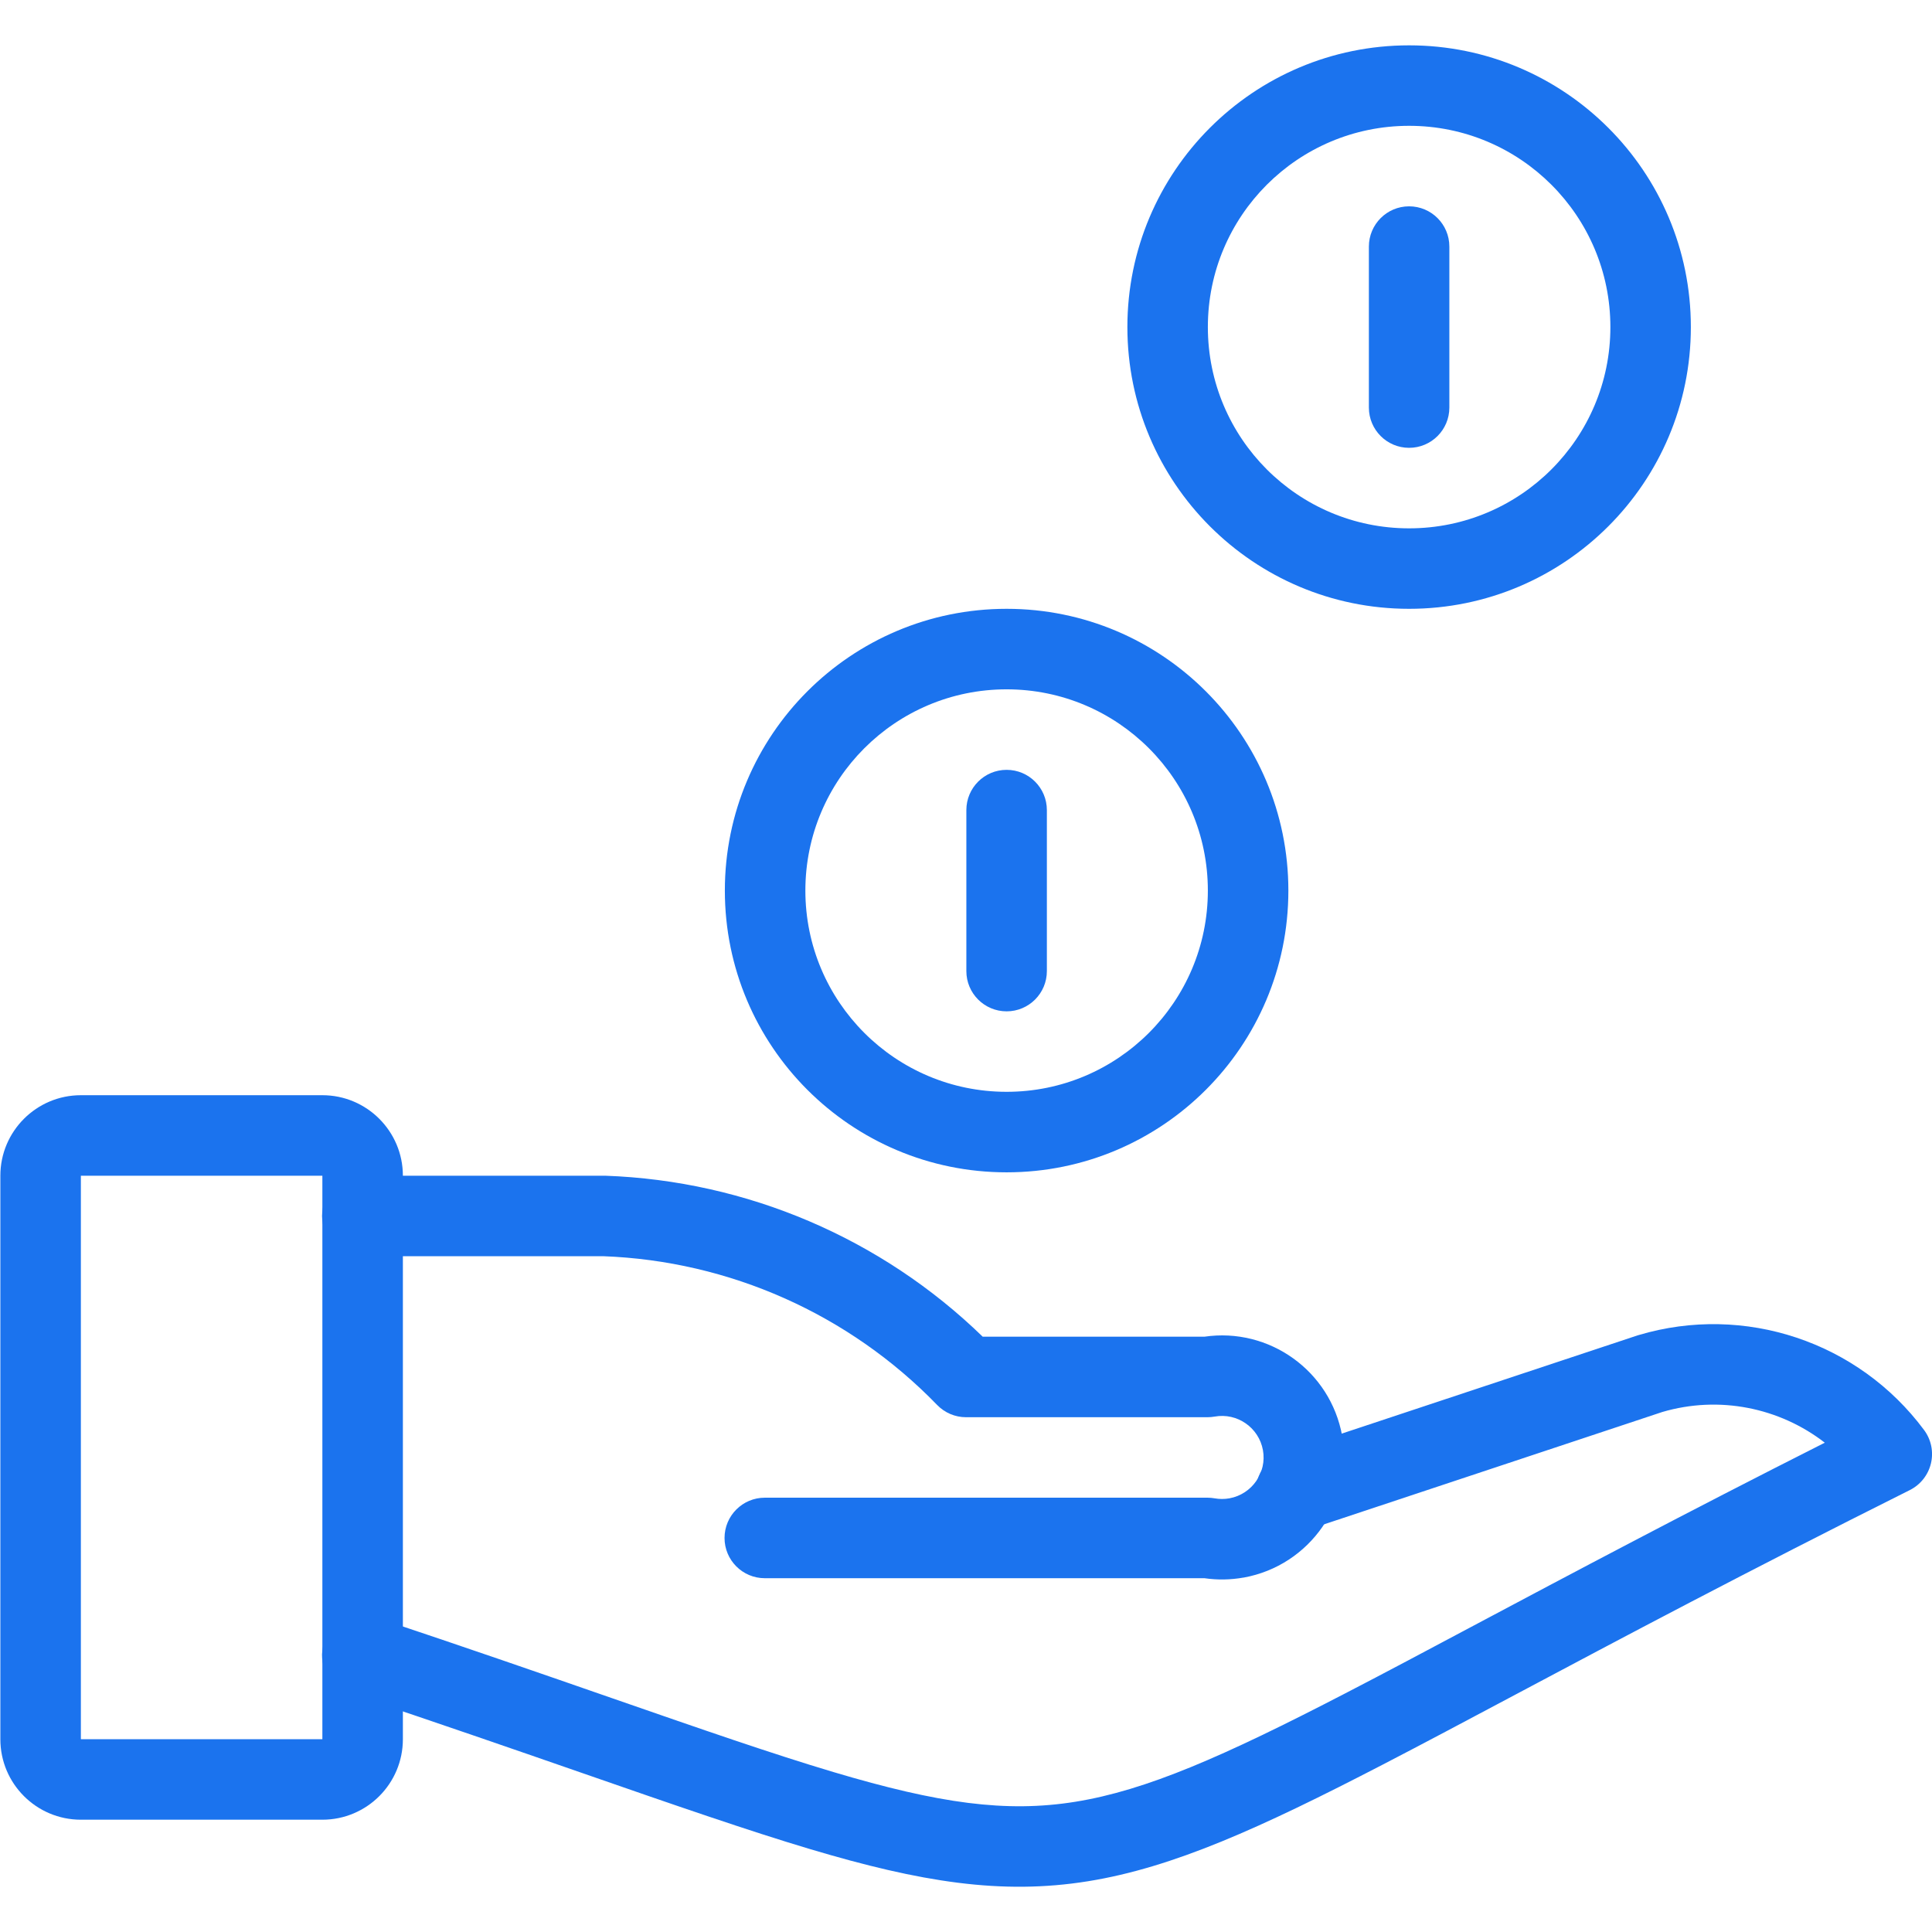
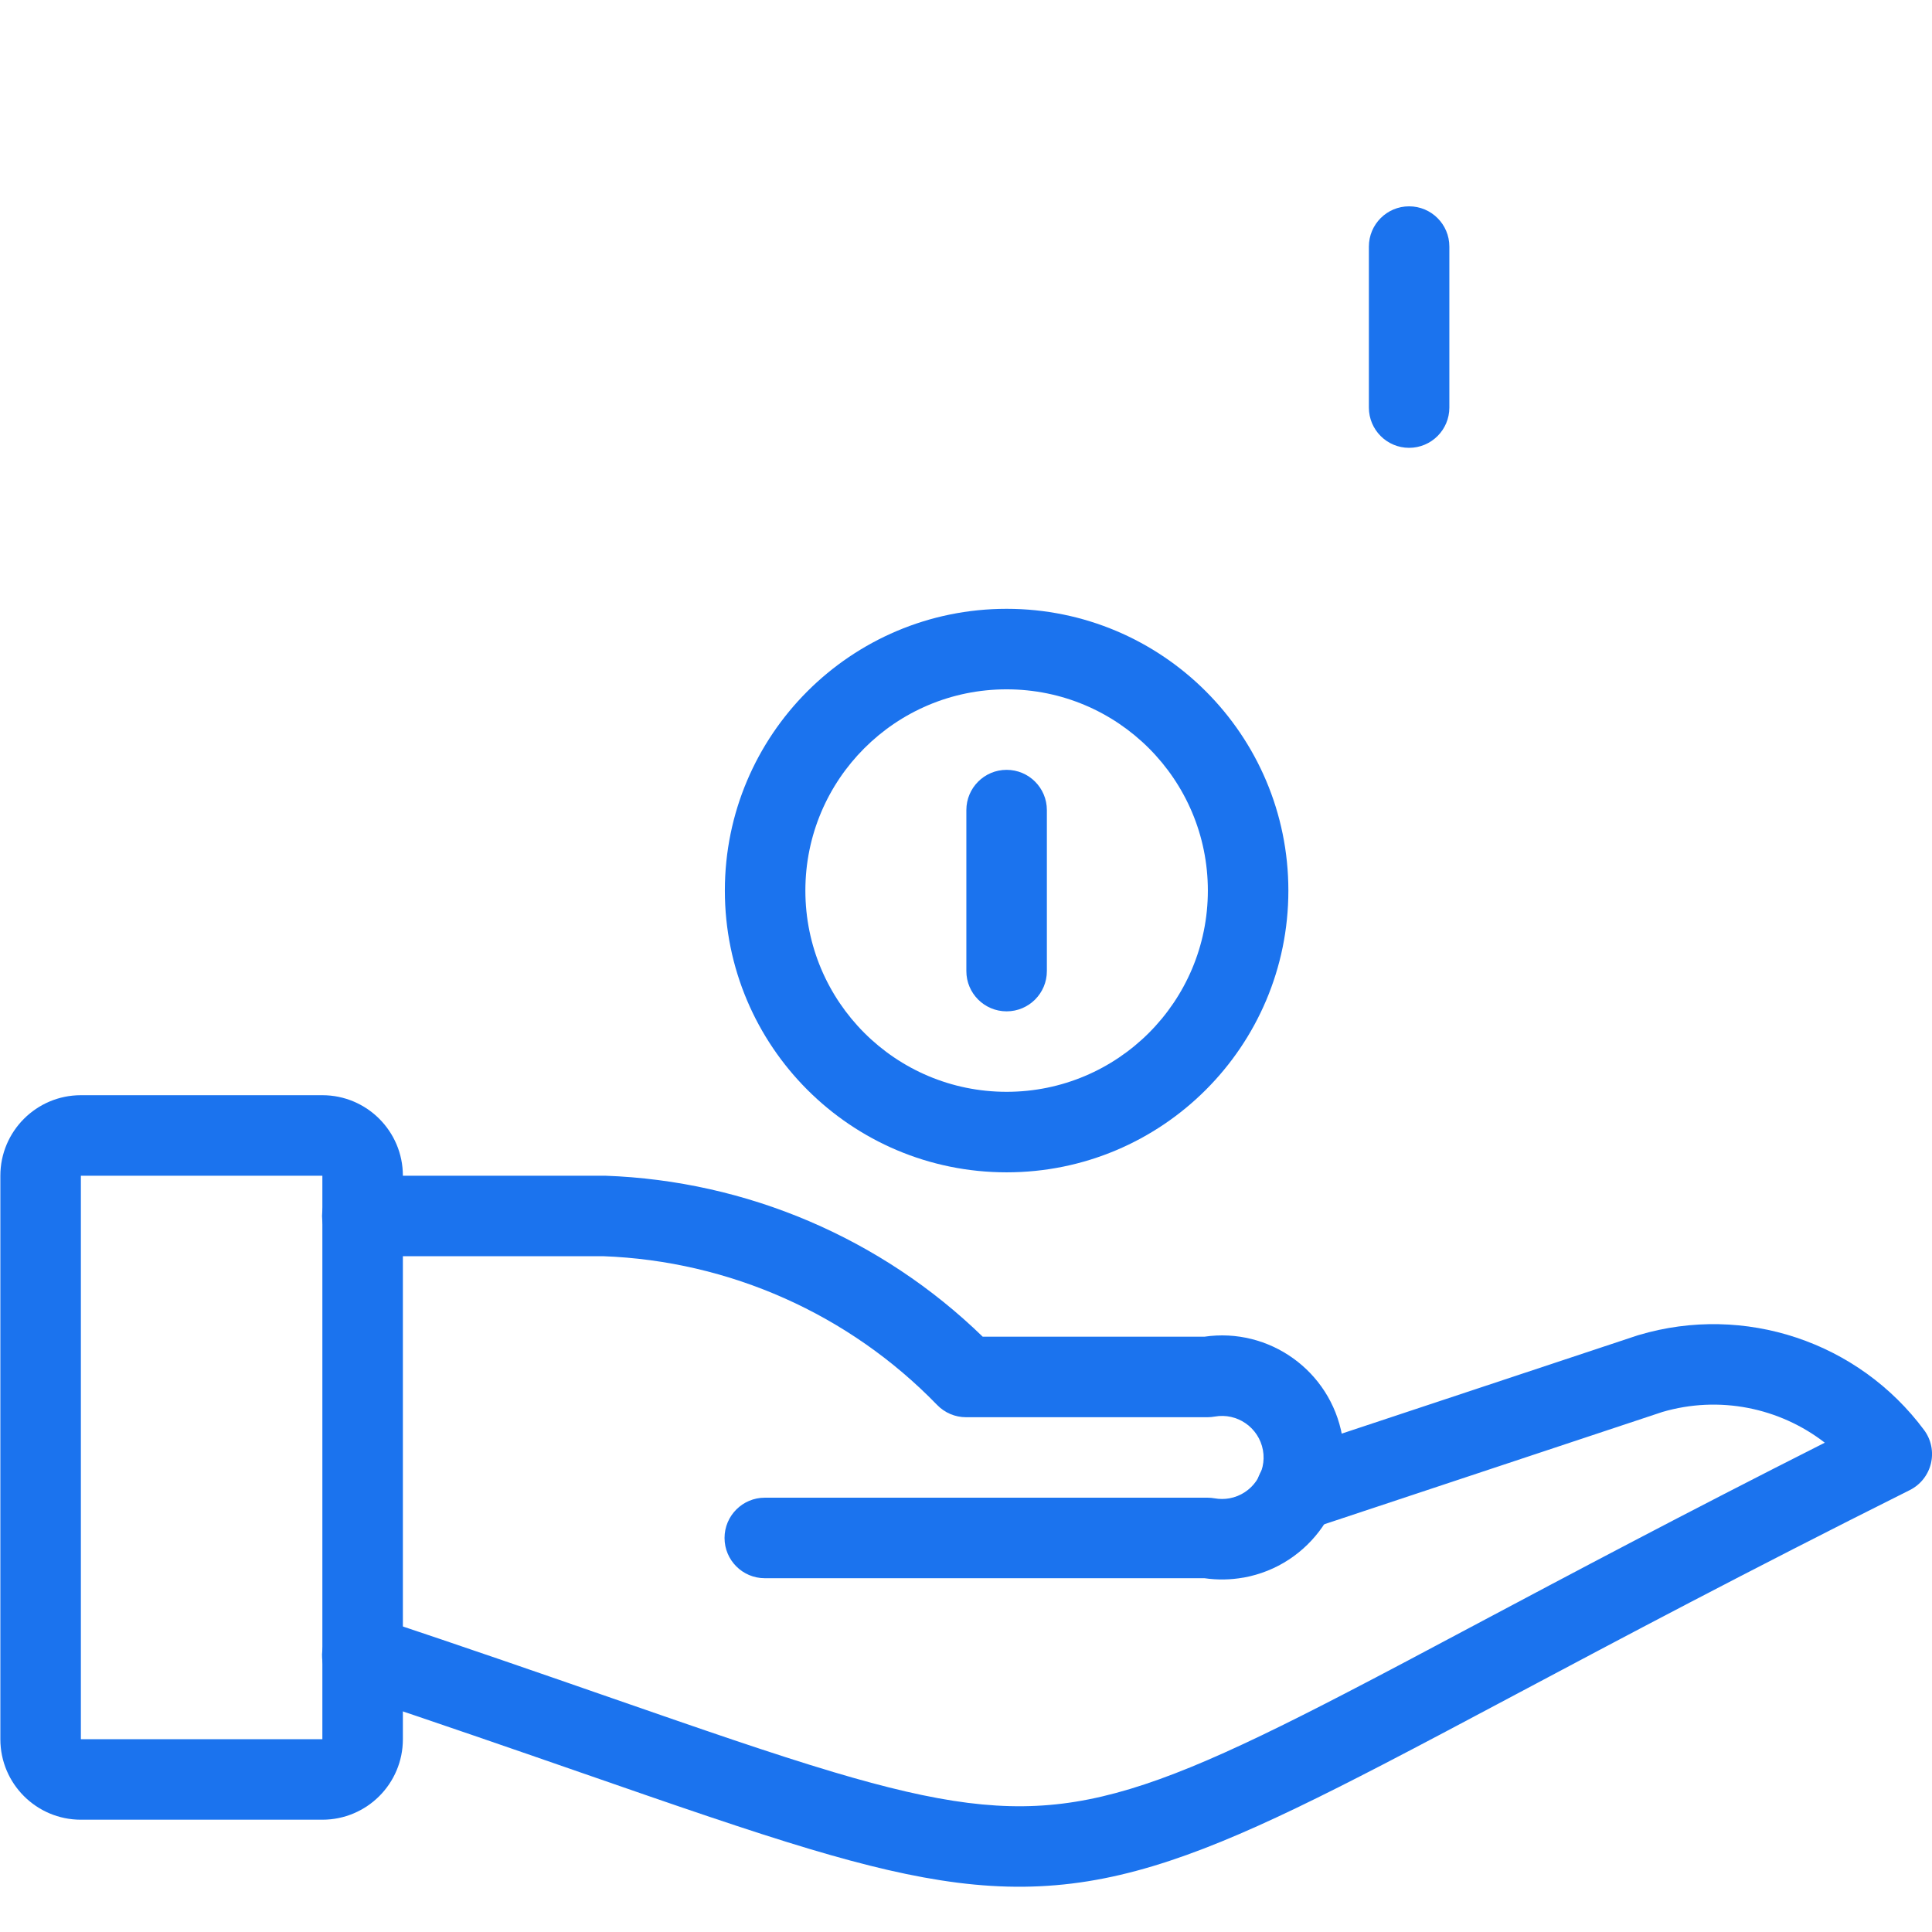
<svg xmlns="http://www.w3.org/2000/svg" width="49" height="49" viewBox="0 0 49 49" fill="none">
  <path fill-rule="evenodd" clip-rule="evenodd" d="M0.009 29.819C0.009 28.692 0.924 27.777 2.051 27.777H8.176C9.303 27.777 10.218 28.692 10.218 29.819V44.11C10.218 45.238 9.303 46.152 8.176 46.152H2.051C0.924 46.152 0.009 45.238 0.009 44.11V29.819ZM8.176 29.819H2.051V44.11H8.176V29.819Z" fill="#1B73EE" />
  <path fill-rule="evenodd" clip-rule="evenodd" d="M41.565 33.859C44.244 33.063 47.134 34.028 48.8 36.27C48.98 36.512 49.043 36.822 48.973 37.116C48.903 37.409 48.707 37.657 48.437 37.792C44.281 39.87 41.056 41.585 38.429 42.982C37.186 43.643 36.077 44.233 35.067 44.756C31.964 46.363 29.758 47.364 27.599 47.712C25.397 48.067 23.34 47.731 20.557 46.901C18.978 46.43 17.101 45.779 14.78 44.973C13.069 44.379 11.117 43.702 8.866 42.951C8.331 42.773 8.042 42.195 8.22 41.66C8.398 41.125 8.977 40.836 9.511 41.014C11.838 41.79 13.812 42.475 15.521 43.069C17.79 43.857 19.593 44.483 21.14 44.944C23.812 45.741 25.52 45.979 27.273 45.697C29.07 45.407 31.011 44.558 34.128 42.943C35.108 42.436 36.2 41.855 37.432 41.199C39.802 39.939 42.689 38.404 46.281 36.59C45.131 35.7 43.603 35.388 42.161 35.811L33.194 38.789C32.659 38.967 32.081 38.677 31.903 38.142C31.726 37.607 32.015 37.029 32.55 36.851L41.534 33.868L41.565 33.859Z" fill="#1B73EE" />
  <path fill-rule="evenodd" clip-rule="evenodd" d="M8.168 30.84C8.168 30.276 8.625 29.819 9.189 29.819H15.314C15.326 29.819 15.338 29.819 15.35 29.819C18.942 29.946 22.354 31.405 24.924 33.902H30.544C32.19 33.66 33.741 34.767 34.04 36.415C34.345 38.1 33.222 39.707 31.543 40.011L31.538 40.011C31.21 40.069 30.877 40.075 30.548 40.027H19.397C18.833 40.027 18.376 39.57 18.376 39.006C18.376 38.443 18.833 37.985 19.397 37.985H30.628C30.688 37.985 30.747 37.991 30.806 38.001C30.93 38.023 31.057 38.023 31.181 38.001C31.755 37.896 32.134 37.348 32.031 36.779C31.927 36.206 31.378 35.825 30.806 35.928C30.747 35.938 30.686 35.944 30.626 35.944H24.501C24.225 35.944 23.96 35.832 23.768 35.633C21.536 33.33 18.5 31.978 15.295 31.86H9.189C8.625 31.86 8.168 31.403 8.168 30.84Z" fill="#1B73EE" />
-   <path fill-rule="evenodd" clip-rule="evenodd" d="M35.738 3.191C32.919 3.191 30.634 5.476 30.634 8.295C30.634 11.115 32.919 13.4 35.738 13.4C38.558 13.4 40.843 11.115 40.843 8.295C40.843 5.476 38.558 3.191 35.738 3.191ZM28.593 8.295C28.593 4.349 31.792 1.15 35.738 1.15C39.685 1.15 42.884 4.349 42.884 8.295C42.884 12.242 39.685 15.441 35.738 15.441C31.792 15.441 28.593 12.242 28.593 8.295Z" fill="#1B73EE" />
  <path fill-rule="evenodd" clip-rule="evenodd" d="M25.53 17.483C22.711 17.483 20.426 19.768 20.426 22.587C20.426 25.406 22.711 27.691 25.53 27.691C28.349 27.691 30.634 25.406 30.634 22.587C30.634 19.768 28.349 17.483 25.53 17.483ZM18.384 22.587C18.384 18.64 21.583 15.441 25.53 15.441C29.477 15.441 32.676 18.64 32.676 22.587C32.676 26.534 29.477 29.733 25.53 29.733C21.583 29.733 18.384 26.534 18.384 22.587Z" fill="#1B73EE" />
  <path fill-rule="evenodd" clip-rule="evenodd" d="M25.53 19.525C26.094 19.525 26.551 19.982 26.551 20.546V24.629C26.551 25.193 26.094 25.65 25.53 25.65C24.966 25.65 24.509 25.193 24.509 24.629V20.546C24.509 19.982 24.966 19.525 25.53 19.525Z" fill="#1B73EE" />
  <path fill-rule="evenodd" clip-rule="evenodd" d="M35.738 5.233C36.302 5.233 36.759 5.69 36.759 6.254V10.337C36.759 10.901 36.302 11.358 35.738 11.358C35.175 11.358 34.718 10.901 34.718 10.337V6.254C34.718 5.69 35.175 5.233 35.738 5.233Z" fill="#1B73EE" />
</svg>